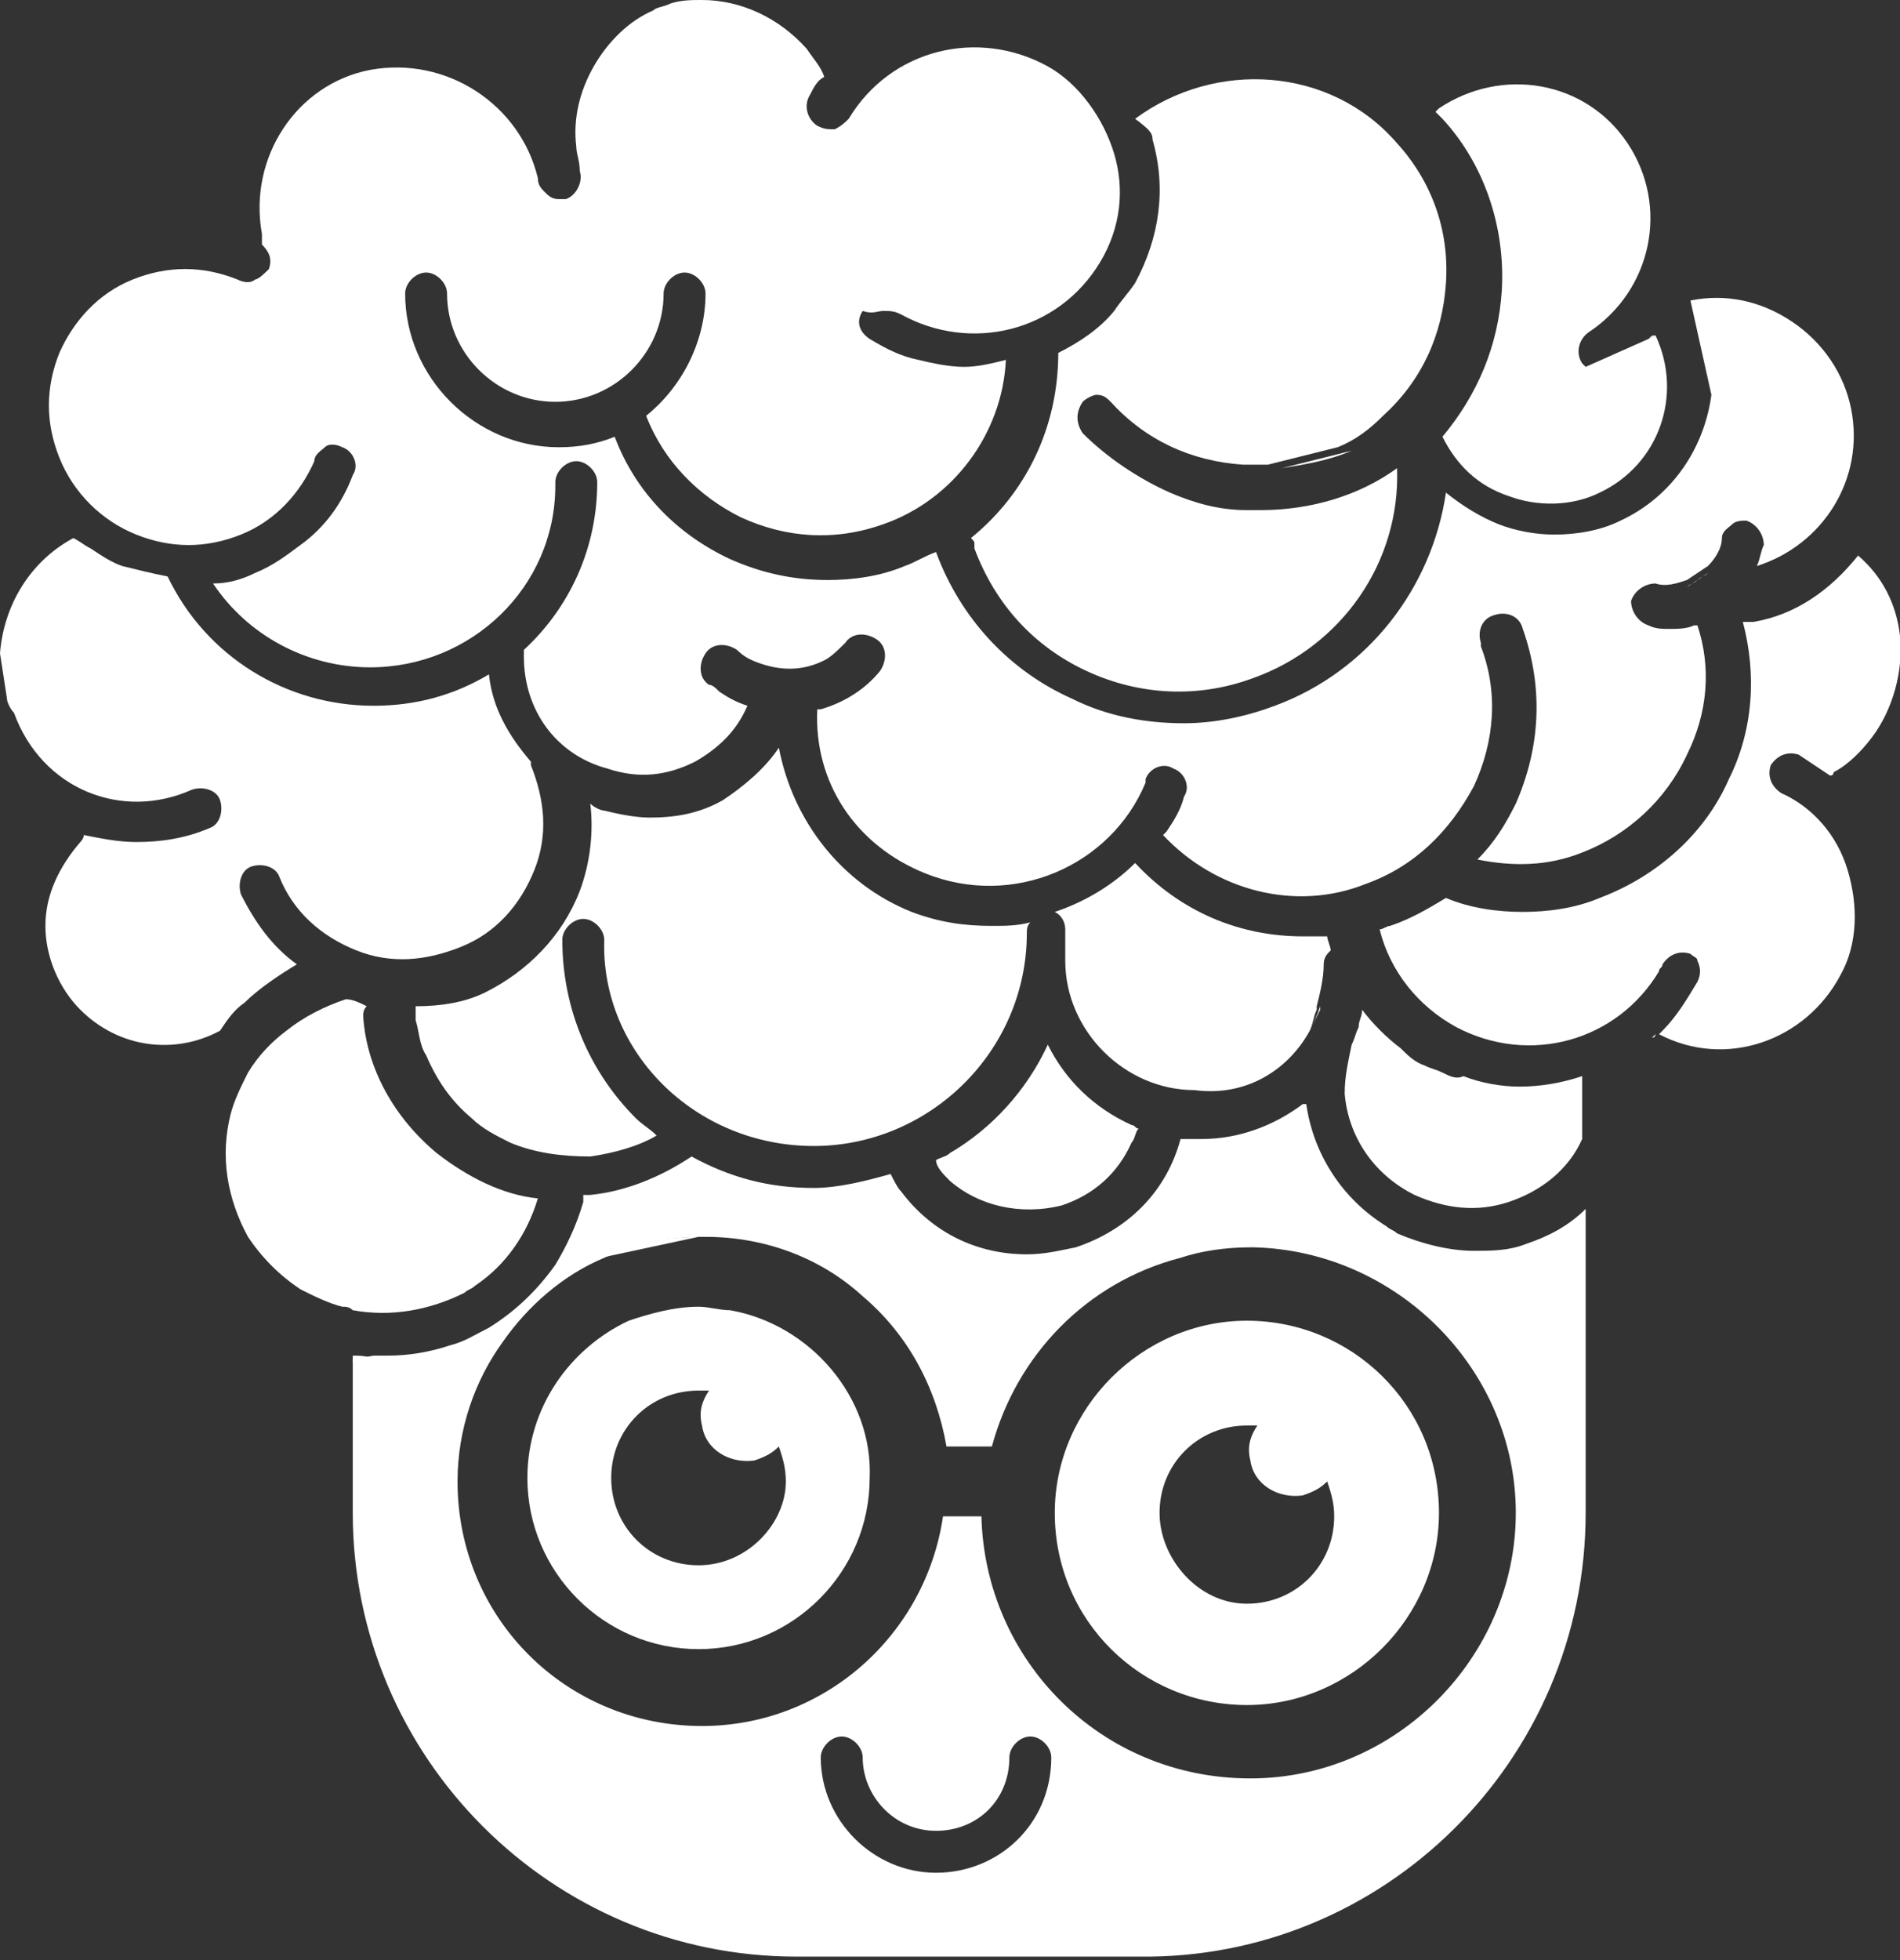
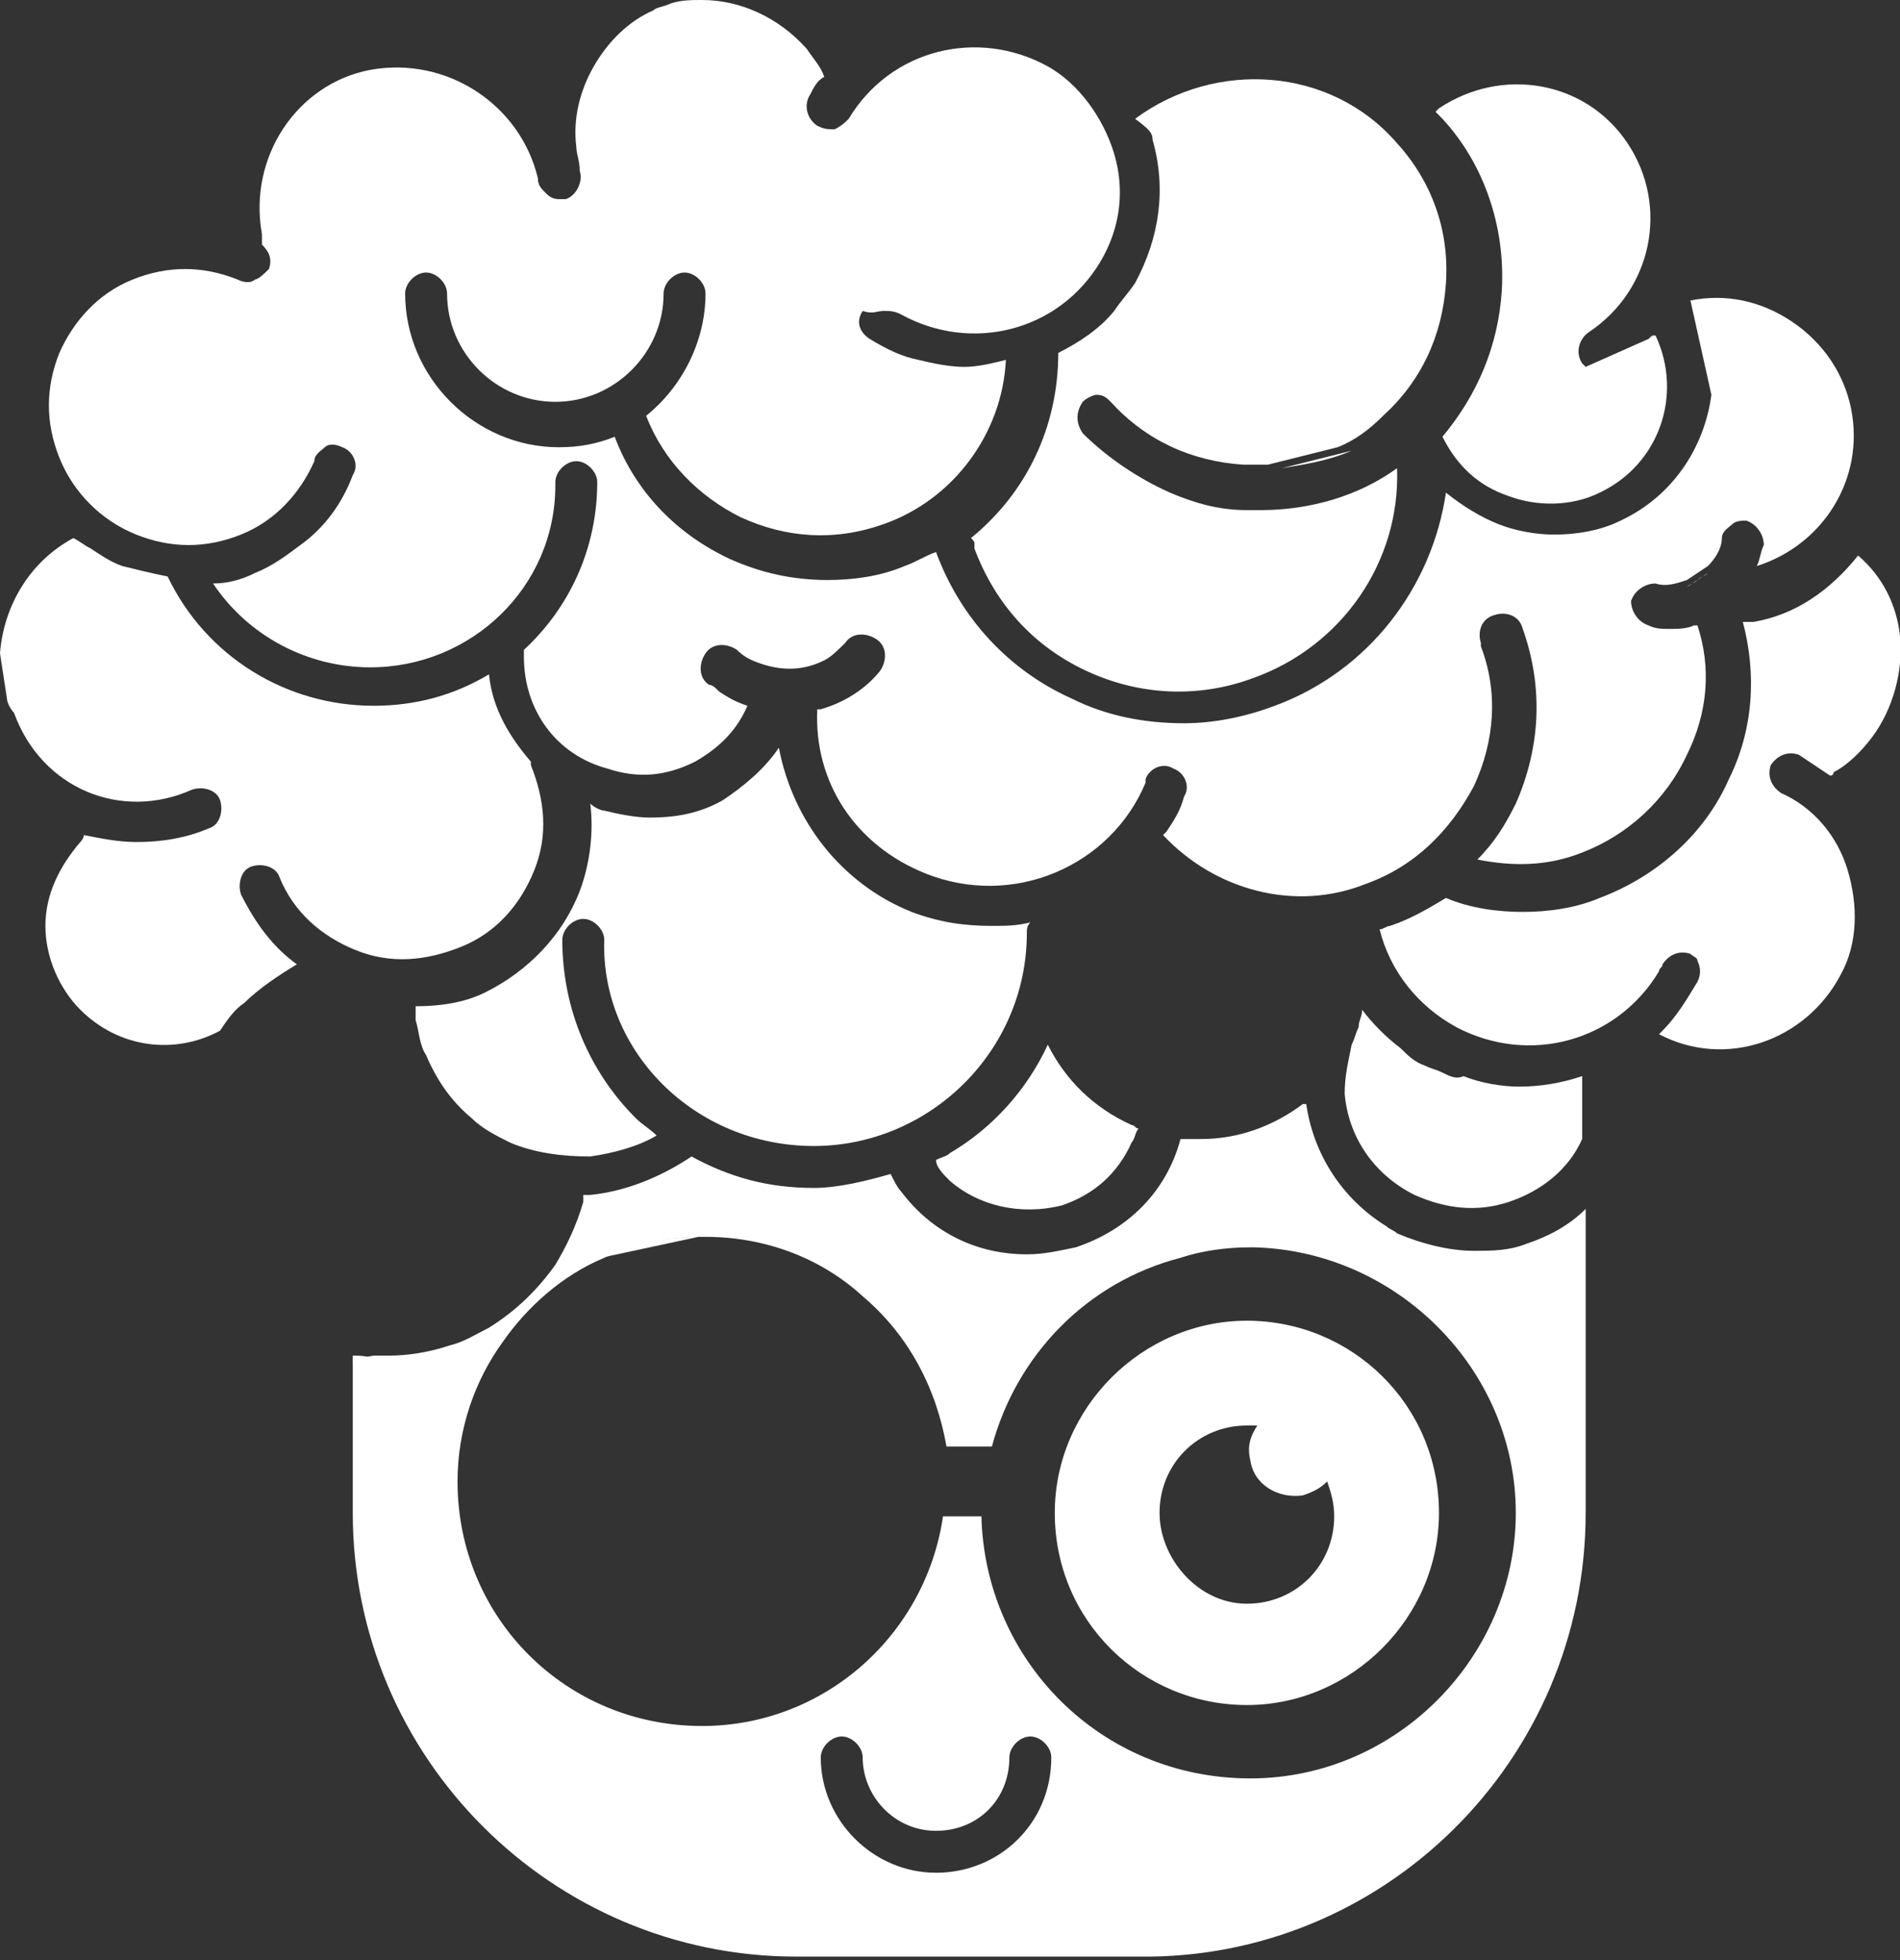
<svg xmlns="http://www.w3.org/2000/svg" version="1.0" id="Layer_1" x="0px" y="0px" viewBox="0 0 54.4 56.1" style="enable-background:new 0 0 54.4 56.1;" xml:space="preserve">
  <rect x="0" y="0" width="54.4" height="56.1" fill="#333333" stroke="none" />
  <path d="M35.7,35.6c-0.7,0-1.4,0.1-2,0.3l2.1-0.3C35.8,35.6,35.7,35.6,35.7,35.6L35.7,35.6z" fill="#ffffff" />
  <path d="M17.2,36l2.8-0.6C19,35.4,18.1,35.6,17.2,36z" fill="#ffffff" />
-   <path d="M47.3,29.7C47.4,29.7,47.4,29.7,47.3,29.7L47.3,29.7l0.1-0.1C47.4,29.6,47.4,29.7,47.3,29.7z" fill="#ffffff" />
  <path d="M37.3,31.6C37.3,31.6,37.2,31.6,37.3,31.6L37.3,31.6C37.3,31.6,37.3,31.6,37.3,31.6L37.3,31.6z" fill="#ffffff" />
  <path d="M45.4,43.3v-8.7c-0.5,0.5-1.1,0.8-1.7,1c-0.5,0.2-1,0.2-1.5,0.2c-0.7,0-1.5-0.2-2.2-0.5c-0.1-0.1-0.2-0.1-0.3-0.2  c-1.3-0.8-2.1-2.1-2.3-3.5l-0.1,0c-0.8,0.6-1.8,1-2.9,1c-0.2,0-0.4,0-0.6,0c-0.4,1.5-1.5,2.6-3,3.1c-0.5,0.1-0.9,0.2-1.4,0.2  c-1.4,0-2.7-0.6-3.6-1.8c-0.1-0.1-0.2-0.3-0.3-0.5c-0.7,0.2-1.5,0.4-2.2,0.4c-1.3,0-2.4-0.3-3.5-0.9c-0.9,0.6-1.9,1-2.9,1.1  c-0.1,0-0.1,0-0.2,0c0,0.1,0,0.1,0,0.2c-0.2,0.7-0.5,1.3-0.8,1.8c-0.5,0.7-1.1,1.3-1.9,1.8c-0.4,0.2-0.7,0.4-1.1,0.5  c-0.6,0.2-1.2,0.3-1.8,0.3c-0.1,0-0.3,0-0.4,0l-0.6,0.1v4.4c0,7,5.7,12.7,12.7,12.7h9.8C39.6,56.1,45.4,50.4,45.4,43.3L45.4,43.3z   M26.8,53.6c-1.8,0-3.3-1.5-3.3-3.3c0-0.3,0.3-0.6,0.6-0.6c0.3,0,0.6,0.3,0.6,0.6l0,0c0,1.1,0.9,2.1,2.1,2.1s2.1-0.9,2.1-2.1l0,0  c0-0.3,0.3-0.6,0.6-0.6c0.3,0,0.6,0.3,0.6,0.6C30.1,52.2,28.6,53.6,26.8,53.6L26.8,53.6z M28.1,43.4H27c-0.5,3.4-3.4,6-6.9,6  c-3.9,0-7-3.1-7-7c0-1.5,0.5-2.9,1.3-4c0.7-1,1.7-1.9,2.9-2.4c0.8-0.4,1.8-0.6,2.8-0.6c0,0,0.1,0,0.1,0c1.7,0,3.3,0.6,4.5,1.7  c1.3,1.1,2.1,2.6,2.4,4.3h1.3c0.7-2.6,2.7-4.7,5.4-5.4c0.6-0.2,1.3-0.3,2-0.3c0,0,0.1,0,0.1,0c4.1,0.1,7.5,3.5,7.5,7.6  s-3.4,7.6-7.6,7.6C31.5,50.9,28.2,47.5,28.1,43.4L28.1,43.4z" fill="#ffffff" />
  <path d="M10.1,38.8v0.2l0.6-0.1C10.5,38.8,10.3,38.8,10.1,38.8z" fill="#ffffff" />
  <path d="M41.2,43.3c0-3.1-2.5-5.5-5.5-5.5s-5.5,2.5-5.5,5.5c0,3.1,2.5,5.5,5.5,5.5S41.2,46.3,41.2,43.3z M33.2,43.3  c0-1.4,1.1-2.5,2.5-2.5c0.1,0,0.2,0,0.3,0c-0.2,0.3-0.3,0.6-0.2,1c0.1,0.7,0.8,1.1,1.5,1c0.3-0.1,0.5-0.2,0.7-0.4  c0.1,0.3,0.2,0.6,0.2,1c0,1.4-1.1,2.5-2.5,2.5S33.2,44.6,33.2,43.3L33.2,43.3z" fill="#ffffff" />
-   <path d="M20.9,37.5c-0.3,0-0.6-0.1-0.9-0.1c-0.7,0-1.4,0.2-2,0.4c-1.7,0.8-2.9,2.5-2.9,4.5c0,2.7,2.2,4.9,4.9,4.9s4.9-2.2,4.9-4.9  C25,40,23.2,37.9,20.9,37.5z M20,44.8c-1.4,0-2.5-1.1-2.5-2.5s1.1-2.5,2.5-2.5c0.1,0,0.2,0,0.3,0c-0.2,0.3-0.3,0.6-0.2,1  c0.1,0.7,0.8,1.1,1.5,1c0.3-0.1,0.5-0.2,0.7-0.4c0.1,0.3,0.2,0.6,0.2,1C22.5,43.6,21.4,44.8,20,44.8L20,44.8z" fill="#ffffff" />
-   <path d="M37.5,29.5c0.1-0.2,0.2-0.4,0.3-0.7c0,0,0,0,0,0.1C37.7,29.1,37.6,29.3,37.5,29.5L37.5,29.5z" fill="#ffffff" />
  <path d="M50.2,17.8c0,0-0.1,0-0.1,0c-0.1,0-0.2,0-0.2,0c0.4,1.5,0.3,3.1-0.4,4.5c-0.7,1.6-2.1,2.8-3.7,3.4c-0.7,0.3-1.5,0.4-2.2,0.4  s-1.5-0.1-2.2-0.4c-0.5,0.3-1,0.6-1.6,0.8c-0.1,0-0.2,0.1-0.3,0.1c0,0,0,0,0,0c0.3,1.2,1.1,2.2,2.2,2.8c2.1,1.1,4.6,0.4,5.8-1.6  c0-0.1,0.1-0.1,0.1-0.2c0.2-0.3,0.5-0.4,0.8-0.3c0.1,0.1,0.2,0.1,0.2,0.2c0.1,0.2,0.1,0.4,0,0.6c-0.3,0.5-0.6,1-1,1.4l-0.1,0.1  c1.9,1,4.2,0.2,5.2-1.7c0.5-0.9,0.5-2,0.2-3s-1-1.8-1.9-2.2l0,0c-0.3-0.2-0.4-0.5-0.3-0.8c0.2-0.3,0.5-0.4,0.8-0.3  c0.3,0.2,0.6,0.4,0.9,0.6c0,0,0.1,0,0.1-0.1c0.4-0.2,0.8-0.6,1.1-1c0.6-0.8,0.9-1.9,0.8-2.9c-0.1-0.9-0.5-1.7-1.2-2.3c0,0,0,0,0,0  C52.4,16.9,51.4,17.6,50.2,17.8L50.2,17.8z" fill="#ffffff" />
  <path d="M41.3,3.4c1.2,1.3,1.8,3.1,1.7,4.9c-0.1,1.6-0.7,3-1.7,4.2c0,0,0,0,0,0c0,0,0,0,0,0l0,0c0.4,0.8,1,1.4,1.9,1.7  c0.8,0.3,1.8,0.3,2.6-0.1c1.7-0.8,2.4-2.8,1.6-4.5l-0.2,0.1l-1.8,0.8c0,0-0.1-0.1-0.1-0.1c-0.2-0.3-0.1-0.7,0.2-0.9l0,0  c1.8-1.2,2.3-3.6,1.1-5.4S43,1.9,41.2,3.1l0,0c0,0-0.1,0.1-0.1,0.1C41.1,3.2,41.2,3.3,41.3,3.4L41.3,3.4z" fill="#ffffff" />
  <path d="M27.2,33.8c0.8,0.7,2,1,3.2,0.7c0.9-0.3,1.6-0.9,2-1.8c0.1-0.1,0.1-0.3,0.2-0.4c-0.1,0-0.1-0.1-0.2-0.1  c-1.1-0.5-1.9-1.3-2.4-2.3c-0.6,1.3-1.6,2.4-2.8,3.1c-0.1,0.1-0.2,0.1-0.4,0.2C26.8,33.4,27,33.6,27.2,33.8L27.2,33.8z" fill="#ffffff" />
-   <path d="M37.5,29.5c0.1-0.2,0.1-0.4,0.2-0.6c0,0,0,0,0-0.1c0.1-0.4,0.2-0.8,0.2-1.2l0,0c0-0.2,0.1-0.3,0.2-0.4  c0-0.1-0.1-0.3-0.1-0.4c-0.2,0-0.5,0-0.7,0c-1.8,0-3.5-0.7-4.8-2.1c-0.6,0.6-1.4,1.1-2.3,1.4c0.2,0.1,0.3,0.3,0.3,0.5  c0,0.2,0,0.5,0,0.7c0,0.1,0,0.1,0,0.2l0,0c0,2,1.7,3.7,3.7,3.7C35.7,31.4,36.9,30.6,37.5,29.5L37.5,29.5z" fill="#ffffff" />
  <path d="M47.4,9.6C47.4,9.6,47.4,9.6,47.4,9.6c-0.1,0-0.1,0-0.2,0.1L47.4,9.6L47.4,9.6L47.4,9.6z" fill="#ffffff" />
  <path d="M41.3,30.7c-0.2-0.1-0.3-0.1-0.5-0.2c-0.3-0.1-0.5-0.3-0.7-0.5c-0.4-0.3-0.8-0.7-1.1-1.1c0,0.2-0.1,0.3-0.1,0.5  c-0.1,0.2-0.1,0.3-0.2,0.5c-0.1,0.5-0.2,0.9-0.2,1.4c0.1,1.2,0.8,2.3,2,2.9c0.9,0.4,1.8,0.5,2.7,0.2c0.9-0.3,1.7-0.9,2.1-1.8l0,0  c0,0,0,0,0-0.1v-1.7c-0.6,0.2-1.2,0.3-1.8,0.3c-0.5,0-1.1-0.1-1.6-0.3C41.7,30.9,41.5,30.8,41.3,30.7L41.3,30.7z" fill="#ffffff" />
  <path d="M5.5,22.6L5.5,22.6c0.3-0.1,0.7,0,0.8,0.3c0.1,0.3,0,0.7-0.3,0.8c-0.7,0.3-1.4,0.4-2.1,0.4c-0.5,0-1-0.1-1.5-0.2  c0,0.1-0.1,0.2-0.1,0.2l0,0c-0.6,0.7-1,1.5-1,2.4c0,0.9,0.4,1.8,1,2.4c1.1,1.1,2.7,1.3,4,0.6c0.2-0.3,0.4-0.6,0.7-0.8  c0.4-0.4,1-0.8,1.5-1.1c-0.7-0.5-1.2-1.2-1.6-2c-0.1-0.3,0-0.7,0.3-0.8c0.3-0.1,0.7,0,0.8,0.3l0,0c0.4,1,1.2,1.7,2.2,2.1  c1,0.4,2,0.3,3-0.1c1-0.4,1.7-1.2,2.1-2.2c0.4-1,0.3-2-0.1-3l0,0c0,0,0-0.1,0-0.1c-0.6-0.7-1.1-1.5-1.2-2.5c-1,0.6-2.1,0.9-3.3,0.9  c-2.5,0-4.8-1.4-5.9-3.7c-0.5-0.1-0.9-0.2-1.3-0.3c-0.3-0.1-0.6-0.3-0.9-0.5c-0.2-0.1-0.3-0.2-0.5-0.3c-1.3,0.7-2,2-2.1,3.3l0.2,1.3  c0,0.1,0.1,0.3,0.2,0.4C1.2,22.6,3.5,23.5,5.5,22.6L5.5,22.6z" fill="#ffffff" />
-   <path d="M9.9,28.6c-0.6,0.2-1.2,0.5-1.7,0.9c-0.4,0.3-0.8,0.7-1.1,1.2c-0.2,0.4-0.4,0.8-0.5,1.2c0,0,0,0,0,0  c-0.3,1.2-0.1,2.4,0.5,3.5C7.5,36,8,36.5,8.6,36.9c0.4,0.2,0.8,0.4,1.2,0.5c0.1,0,0.2,0,0.3,0.1c1.1,0.2,2.2,0,3.2-0.5  c0.1-0.1,0.2-0.1,0.3-0.2c0.9-0.6,1.5-1.5,1.8-2.5c-1-0.1-2-0.6-2.9-1.3c-1.2-1-2-2.4-2.1-3.9c0-0.1,0-0.2,0.1-0.3  C10.3,28.7,10.1,28.6,9.9,28.6L9.9,28.6z" fill="#ffffff" />
  <path d="M3.9,15.3c1,0.4,2,0.4,3,0c1-0.4,1.7-1.2,2.1-2.1C9,13,9.2,12.9,9.3,12.8s0.3-0.1,0.5,0c0.3,0.1,0.5,0.5,0.3,0.8  c-0.3,0.8-0.8,1.5-1.5,2c-0.4,0.3-0.8,0.6-1.3,0.8c-0.4,0.2-0.8,0.3-1.2,0.3c1,1.5,2.7,2.4,4.5,2.4c2.9,0,5.3-2.3,5.3-5.2  c0,0,0-0.1,0-0.1c0-0.3,0.3-0.6,0.6-0.6c0.3,0,0.6,0.3,0.6,0.6c0,1.9-0.8,3.6-2.1,4.8c0,0,0,0.1,0,0.1c0,0,0,0.1,0,0.1  c0,1.5,0.9,2.8,2.4,3.2c0.9,0.3,1.7,0.2,2.5-0.2c0.7-0.4,1.2-0.9,1.5-1.6c-0.3-0.1-0.5-0.2-0.8-0.4c-0.1-0.1-0.2-0.2-0.3-0.2  c-0.3-0.2-0.3-0.6-0.1-0.9c0.2-0.3,0.6-0.3,0.9-0.1c0.2,0.2,0.4,0.3,0.7,0.4c0.6,0.2,1.2,0.2,1.8-0.1c0.2-0.1,0.4-0.3,0.6-0.5  c0.2-0.3,0.6-0.3,0.9-0.1c0.3,0.2,0.3,0.6,0.1,0.9c-0.4,0.5-1,0.9-1.7,1.1c0,0-0.1,0-0.1,0c-0.1,2.1,1.1,3.9,3.1,4.7  c2.5,1,5.3-0.2,6.3-2.6c0,0,0-0.1,0-0.1c0.1-0.3,0.5-0.5,0.8-0.3c0.3,0.1,0.5,0.5,0.3,0.8c-0.1,0.4-0.3,0.7-0.5,1  c0,0-0.1,0.1-0.1,0.1c1.5,1.6,3.8,2.2,5.8,1.4c1.4-0.5,2.4-1.5,3.1-2.8c0.6-1.3,0.7-2.7,0.2-4c0,0,0-0.1,0-0.1  c-0.1-0.3,0-0.7,0.4-0.8c0.3-0.1,0.7,0,0.8,0.4c0.6,1.7,0.5,3.4-0.2,5c0,0,0,0,0,0c-0.3,0.6-0.6,1.1-1.1,1.6c1,0.2,2,0.2,3-0.2  c1.3-0.5,2.4-1.5,3-2.8c0.6-1.2,0.7-2.5,0.3-3.7c0,0-0.1,0-0.1,0c-0.2,0.1-0.5,0.1-0.7,0.1c-0.2,0-0.4,0-0.6-0.1  c-0.3-0.1-0.5-0.4-0.5-0.7c0.1-0.3,0.4-0.5,0.7-0.5c0.3,0.1,0.6,0,0.9-0.1l0.6-0.4c0.2-0.2,0.4-0.5,0.4-0.8c0-0.2,0.2-0.3,0.3-0.4  c0.1-0.1,0.3-0.1,0.4-0.1c0.3,0.1,0.5,0.4,0.5,0.7c-0.1,0.2-0.1,0.4-0.2,0.6c1.9-0.6,3.1-2.5,2.7-4.5c-0.2-1-0.8-1.9-1.7-2.5  c-0.9-0.6-1.9-0.8-2.9-0.6c0,0,0,0,0,0l0,0l0.6,2.7c-0.2,1.5-1.1,2.9-2.6,3.6c-0.6,0.3-1.3,0.4-1.9,0.4c-0.5,0-1.1-0.1-1.6-0.3  c-0.5-0.2-1-0.5-1.5-0.9c-0.4,2.7-2.2,5.1-4.9,6.1c-0.8,0.3-1.7,0.5-2.6,0.5c-1.1,0-2.2-0.2-3.2-0.7c-1.8-0.8-3.2-2.3-3.9-4.2  c-0.3,0.1-0.6,0.3-0.9,0.4c-0.7,0.3-1.5,0.4-2.2,0.4c-1,0-1.9-0.2-2.8-0.6c-1.5-0.7-2.7-1.9-3.3-3.5c-0.5,0.2-1,0.3-1.6,0.3  c-2.4,0-4.4-2-4.4-4.4c0-0.3,0.3-0.6,0.6-0.6c0.3,0,0.6,0.3,0.6,0.6l0,0c0,1.7,1.4,3.1,3.1,3.1s3.1-1.4,3.1-3.1l0,0  c0-0.3,0.3-0.6,0.6-0.6c0.3,0,0.6,0.3,0.6,0.6c0,1.4-0.7,2.7-1.7,3.5c0,0,0,0,0,0c0.5,1.3,1.5,2.3,2.7,2.9c1.3,0.6,2.7,0.7,4.1,0.2  c2-0.7,3.4-2.6,3.5-4.7c-0.4,0.1-0.8,0.2-1.2,0.2c-0.4,0-0.9-0.1-1.3-0.2c-0.5-0.1-0.9-0.3-1.4-0.6c-0.3-0.2-0.4-0.5-0.2-0.8  C25,9,25.1,8.9,25.3,8.9c0.2,0,0.3,0,0.5,0.1c2,1.1,4.5,0.5,5.7-1.5c0.6-1,0.7-2.1,0.4-3.1s-1-2-1.9-2.5c-2-1.1-4.5-0.5-5.7,1.5  c-0.1,0.1-0.2,0.2-0.4,0.3c-0.2,0-0.3,0-0.5-0.1C23.1,3.4,23,3,23.2,2.7c0.1-0.2,0.2-0.4,0.4-0.5c-0.1-0.3-0.3-0.5-0.5-0.8  C22.3,0.5,21.2,0,20.1,0c-0.3,0-0.6,0-0.9,0.1c0,0,0,0,0,0c-0.2,0.1-0.4,0.1-0.5,0.2c-0.7,0.3-1.3,0.9-1.7,1.6s-0.6,1.5-0.5,2.3  c0,0.2,0.1,0.4,0.1,0.7c0.1,0.3-0.1,0.7-0.4,0.8c-0.1,0-0.1,0-0.2,0c-0.2,0-0.3-0.1-0.4-0.2c-0.1-0.1-0.2-0.2-0.2-0.4l0,0  C14.9,3,12.8,1.6,10.6,2C8.5,2.4,7.1,4.5,7.5,6.7l0,0c0,0.1,0,0.2,0,0.3c0.2,0.2,0.3,0.4,0.2,0.7C7.6,7.8,7.4,8,7.3,8  C7.2,8.1,7,8.1,6.8,8c-1-0.4-2-0.4-3,0c-1,0.4-1.7,1.2-2.1,2.1c-0.4,1-0.4,2,0,3C2.1,14.1,2.9,14.9,3.9,15.3L3.9,15.3z" fill="#ffffff" />
  <path d="M23.3,32.8c3.3,0,6.1-2.7,6.1-6.1l0,0c0-0.1,0-0.2,0.1-0.3c-0.4,0.1-0.7,0.1-1.1,0.1c-0.8,0-1.5-0.1-2.3-0.4  c-2-0.8-3.4-2.6-3.8-4.7c-0.4,0.6-1,1.1-1.6,1.5c-0.7,0.4-1.4,0.5-2.1,0.5c-0.4,0-0.9-0.1-1.3-0.2c-0.1,0-0.3-0.1-0.4-0.2  c0.1,0.8,0,1.7-0.3,2.5c-0.5,1.3-1.5,2.3-2.7,2.9c-0.6,0.3-1.3,0.4-2,0.4c0,0,0,0.1,0,0.1c0,0.1,0,0.2,0,0.3c0.1,0.3,0.1,0.7,0.3,1  c0.3,0.7,0.7,1.3,1.3,1.8c0.3,0.3,0.7,0.5,1.1,0.7c0.7,0.3,1.5,0.4,2.3,0.4c0.7-0.1,1.4-0.3,1.9-0.6c-0.2-0.2-0.4-0.3-0.6-0.5  c-1.3-1.3-2.1-3.1-2.1-5.1c0-0.3,0.3-0.6,0.6-0.6c0.3,0,0.6,0.3,0.6,0.6l0,0C17.2,30.1,19.9,32.8,23.3,32.8L23.3,32.8z" fill="#ffffff" />
  <path d="M31.9,8.9c-0.4,0.5-1,0.9-1.6,1.2c0,2.1-0.9,4-2.5,5.3c0.1,0.1,0.1,0.1,0.1,0.2c0,0,0,0,0,0.1c0.6,1.6,1.7,2.8,3.2,3.5  c1.5,0.7,3.2,0.8,4.8,0.2c2.5-0.9,4.2-3.3,4.1-6c-1.1,0.8-2.5,1.2-3.9,1.2c-0.1,0-0.2,0-0.4,0c-0.8,0-1.5-0.2-2.2-0.5  c-0.9-0.4-1.8-1-2.5-1.7c-0.2-0.3-0.2-0.6,0-0.9c0.1-0.1,0.3-0.2,0.4-0.2c0.2,0,0.3,0.1,0.4,0.2c1,1.1,2.3,1.7,3.8,1.8  c0.2,0,0.4,0,0.7,0l2-0.5c0.5-0.2,0.9-0.5,1.3-0.9c1.1-1,1.7-2.3,1.8-3.8c0.1-1.5-0.4-2.9-1.4-4c-1.9-2.2-5.2-2.4-7.5-0.7  C32.9,3.7,33,3.8,33,4c0.4,1.4,0.2,2.8-0.5,4.1C32.3,8.4,32.1,8.6,31.9,8.9L31.9,8.9z" fill="#ffffff" />
  <path d="M38.7,12.9l-2,0.5C37.3,13.3,38,13.2,38.7,12.9z" fill="#ffffff" />
  <path d="M48.6,16.6c0.1-0.1,0.2-0.1,0.3-0.2l-0.6,0.4C48.4,16.7,48.5,16.7,48.6,16.6L48.6,16.6z" fill="#ffffff" />
</svg>